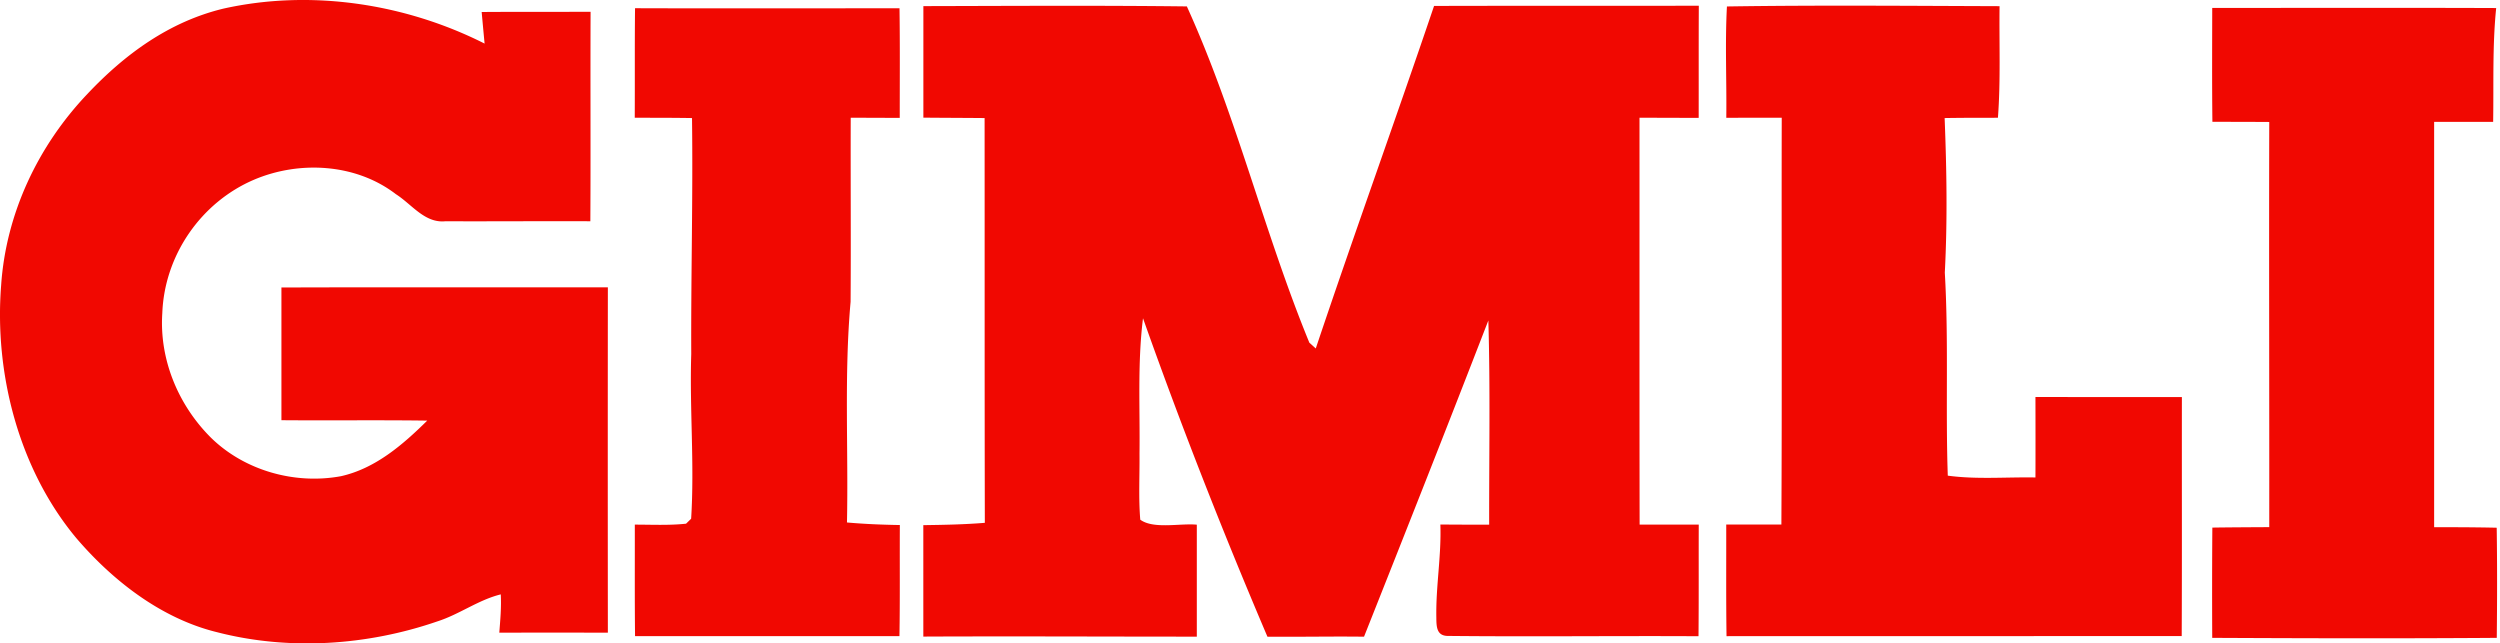
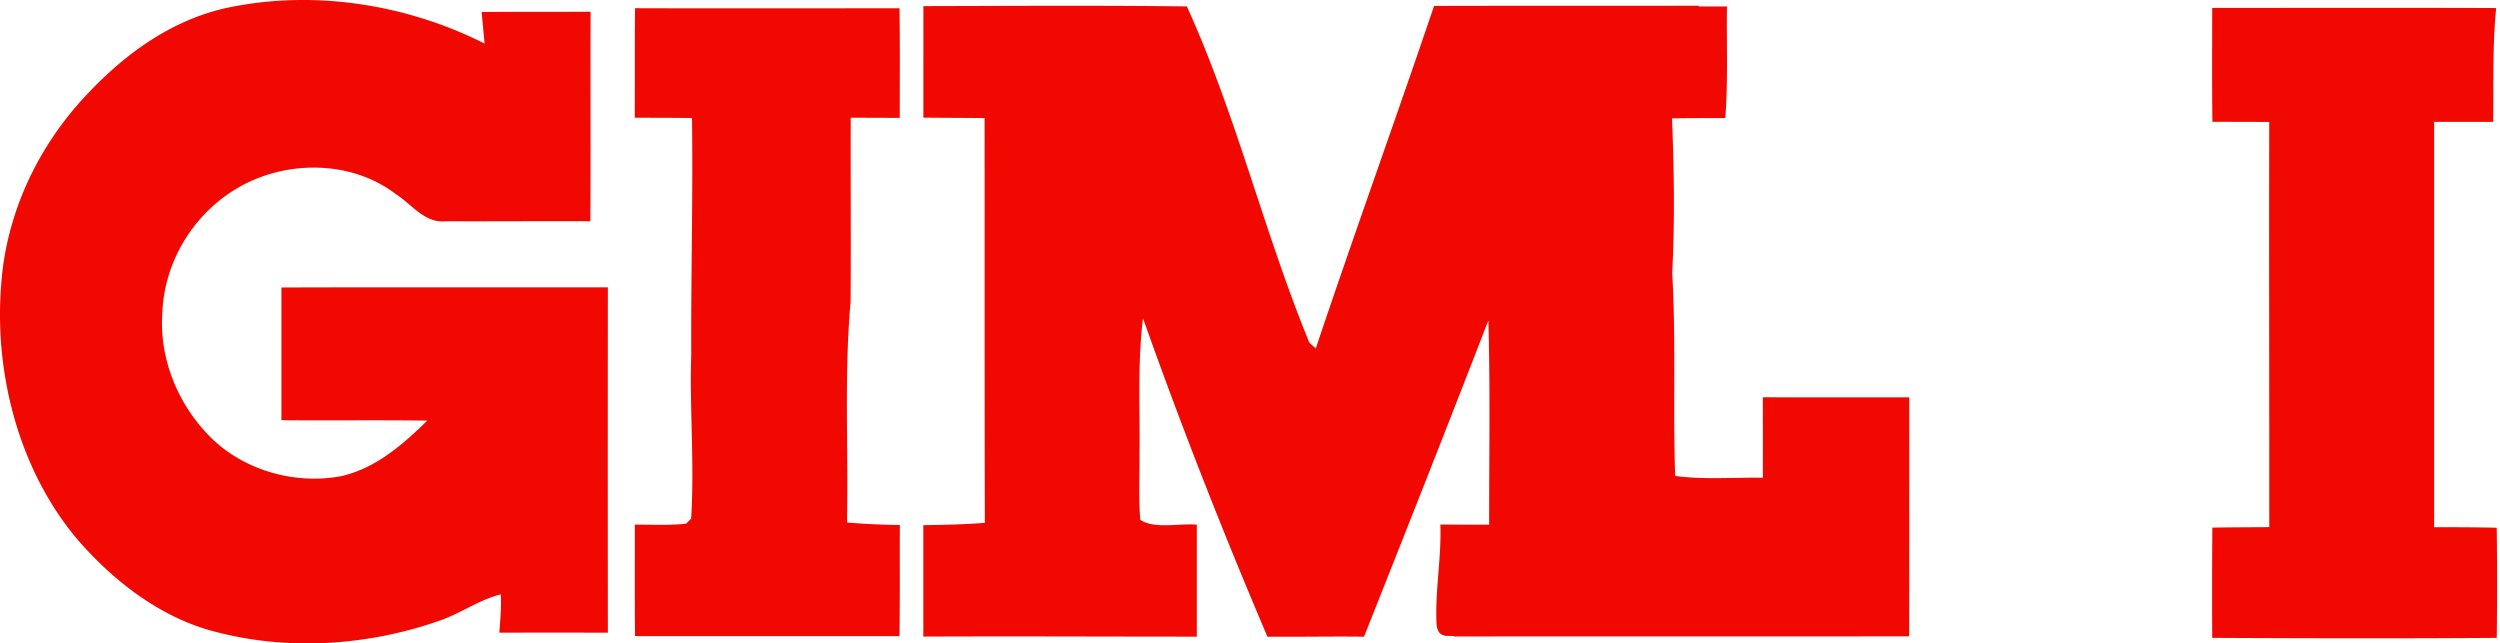
<svg xmlns="http://www.w3.org/2000/svg" width="272" height="70" fill="none" viewBox="0 0 272 70">
-   <path fill="#F10801" d="M52.724 4.743a623 623 0 0 1-.318-3.436c3.95-.032 7.9-.006 11.85-.025-.032 7.594.019 15.195-.026 22.79-5.251-.025-10.51.025-15.76 0-2.255.235-3.652-1.835-5.398-2.946-4.344-3.334-10.484-3.677-15.43-1.575-5.786 2.47-9.748 8.23-9.983 14.51-.337 5.048 1.733 10.014 5.29 13.557 3.657 3.588 9.144 5.124 14.154 4.191 3.733-.838 6.73-3.423 9.379-6.045-5.29-.076-10.573 0-15.863-.045V31.28c11.843-.044 23.68 0 35.516-.019-.013 12.523-.013 25.051 0 37.573a3633 3633 0 0 0-11.811 0c.108-1.397.235-2.762.159-4.165-2.413.59-4.502 2.172-6.884 2.934-7.639 2.635-16.16 3.206-24.01 1.174-6.05-1.486-11.347-5.607-15.328-10.28C2.044 51.009-.636 40.614.126 31.019c.527-7.772 3.995-15.113 9.329-20.74 4.108-4.374 8.96-7.924 14.878-9.347 9.487-2.108 19.736-.558 28.39 3.81M129.127.691c5.404 11.888 8.383 24.537 13.329 36.59.235.209.464.418.699.634 4.178-12.459 8.655-24.822 12.871-37.268 9.602-.032 19.203.006 28.804-.026-.019 4.07-.006 8.141-.013 12.205l-6.439-.019c.007 14.751-.012 29.509.013 44.266h6.433c-.013 4.051.012 8.096-.026 12.148-9.055-.051-18.129.063-27.178-.032-1.314.038-1.34-.971-1.346-2.013-.064-3.385.559-6.712.438-10.11 1.772.014 3.537.02 5.309.02-.013-7.404.127-14.815-.089-22.219-4.445 11.494-8.979 22.95-13.526 34.405-3.499-.045-7.004.031-10.509 0-4.845-11.367-9.411-22.994-13.538-34.646-.61 4.921-.318 9.785-.381 14.726.025 2.387-.115 4.807.082 7.188 1.442 1.06 4.356.368 6.153.546v12.18c-9.918 0-19.837-.052-29.756-.007V57.137c2.235-.032 4.464-.07 6.693-.254-.032-14.682-.013-29.357-.025-44.038-2.223-.019-4.445-.025-6.662-.044V.666c9.557-.02 19.127-.083 28.684.032zM187.891.704C197.759.55 207.677.64 217.552.672c-.051 4.039.127 8.128-.178 12.141-1.937 0-3.867 0-5.798.032.223 5.67.312 11.144.019 16.815.426 7.366.07 14.732.324 22.092 3.137.425 6.369.14 9.538.197.013-2.921.006-5.836 0-8.757 5.315.013 10.624.006 15.932.006-.012 8.668.019 17.336-.019 26.004-16.51.013-33.02 0-49.524.013-.057-4.052-.025-8.097-.031-12.148h6c.077-14.758.007-29.509.038-44.26-2.013 0-4.019 0-6.032.013.051-4.039-.146-8.097.07-12.122zM69.094.894c9.589.032 19.177.007 28.772.007.057 3.975.026 7.95.026 11.925l-5.334-.019c-.02 6.674.031 13.354-.013 20.028-.711 7.957-.229 16.015-.394 24.01 1.918.171 3.836.247 5.753.279-.025 4.032.026 8.058-.044 12.084-9.589 0-19.177.007-28.766.007-.044-4.046-.019-8.09-.025-12.135 1.848 0 3.734.095 5.575-.102l.553-.54c.374-5.963-.178-11.963.012-17.913-.038-8.56.197-17.107.083-25.68-2.077-.032-4.153-.032-6.23-.032.02-3.968-.012-7.943.032-11.919M240.691.863c10.294 0 20.594-.026 30.893.012-.419 4.128-.26 8.243-.33 12.383h-6.42v44.101c2.274 0 4.54.006 6.807.057.058 3.994.051 7.989.007 11.983-10.313.076-20.638.05-30.957 0-.019-3.995-.019-7.995.013-11.996 2.064-.031 4.128-.038 6.191-.05.013-14.694-.038-29.388 0-44.082-2.063-.013-4.121-.013-6.185-.02-.05-4.127-.025-8.254-.019-12.382z" />
+   <path fill="#F10801" d="M52.724 4.743a623 623 0 0 1-.318-3.436c3.95-.032 7.9-.006 11.85-.025-.032 7.594.019 15.195-.026 22.79-5.251-.025-10.51.025-15.76 0-2.255.235-3.652-1.835-5.398-2.946-4.344-3.334-10.484-3.677-15.43-1.575-5.786 2.47-9.748 8.23-9.983 14.51-.337 5.048 1.733 10.014 5.29 13.557 3.657 3.588 9.144 5.124 14.154 4.191 3.733-.838 6.73-3.423 9.379-6.045-5.29-.076-10.573 0-15.863-.045V31.28c11.843-.044 23.68 0 35.516-.019-.013 12.523-.013 25.051 0 37.573a3633 3633 0 0 0-11.811 0c.108-1.397.235-2.762.159-4.165-2.413.59-4.502 2.172-6.884 2.934-7.639 2.635-16.16 3.206-24.01 1.174-6.05-1.486-11.347-5.607-15.328-10.28C2.044 51.009-.636 40.614.126 31.019c.527-7.772 3.995-15.113 9.329-20.74 4.108-4.374 8.96-7.924 14.878-9.347 9.487-2.108 19.736-.558 28.39 3.81M129.127.691c5.404 11.888 8.383 24.537 13.329 36.59.235.209.464.418.699.634 4.178-12.459 8.655-24.822 12.871-37.268 9.602-.032 19.203.006 28.804-.026-.019 4.07-.006 8.141-.013 12.205l-6.439-.019c.007 14.751-.012 29.509.013 44.266h6.433c-.013 4.051.012 8.096-.026 12.148-9.055-.051-18.129.063-27.178-.032-1.314.038-1.34-.971-1.346-2.013-.064-3.385.559-6.712.438-10.11 1.772.014 3.537.02 5.309.02-.013-7.404.127-14.815-.089-22.219-4.445 11.494-8.979 22.95-13.526 34.405-3.499-.045-7.004.031-10.509 0-4.845-11.367-9.411-22.994-13.538-34.646-.61 4.921-.318 9.785-.381 14.726.025 2.387-.115 4.807.082 7.188 1.442 1.06 4.356.368 6.153.546v12.18c-9.918 0-19.837-.052-29.756-.007V57.137c2.235-.032 4.464-.07 6.693-.254-.032-14.682-.013-29.357-.025-44.038-2.223-.019-4.445-.025-6.662-.044V.666c9.557-.02 19.127-.083 28.684.032zM187.891.704c-.051 4.039.127 8.128-.178 12.141-1.937 0-3.867 0-5.798.032.223 5.67.312 11.144.019 16.815.426 7.366.07 14.732.324 22.092 3.137.425 6.369.14 9.538.197.013-2.921.006-5.836 0-8.757 5.315.013 10.624.006 15.932.006-.012 8.668.019 17.336-.019 26.004-16.51.013-33.02 0-49.524.013-.057-4.052-.025-8.097-.031-12.148h6c.077-14.758.007-29.509.038-44.26-2.013 0-4.019 0-6.032.013.051-4.039-.146-8.097.07-12.122zM69.094.894c9.589.032 19.177.007 28.772.007.057 3.975.026 7.95.026 11.925l-5.334-.019c-.02 6.674.031 13.354-.013 20.028-.711 7.957-.229 16.015-.394 24.01 1.918.171 3.836.247 5.753.279-.025 4.032.026 8.058-.044 12.084-9.589 0-19.177.007-28.766.007-.044-4.046-.019-8.09-.025-12.135 1.848 0 3.734.095 5.575-.102l.553-.54c.374-5.963-.178-11.963.012-17.913-.038-8.56.197-17.107.083-25.68-2.077-.032-4.153-.032-6.23-.032.02-3.968-.012-7.943.032-11.919M240.691.863c10.294 0 20.594-.026 30.893.012-.419 4.128-.26 8.243-.33 12.383h-6.42v44.101c2.274 0 4.54.006 6.807.057.058 3.994.051 7.989.007 11.983-10.313.076-20.638.05-30.957 0-.019-3.995-.019-7.995.013-11.996 2.064-.031 4.128-.038 6.191-.05.013-14.694-.038-29.388 0-44.082-2.063-.013-4.121-.013-6.185-.02-.05-4.127-.025-8.254-.019-12.382z" />
</svg>